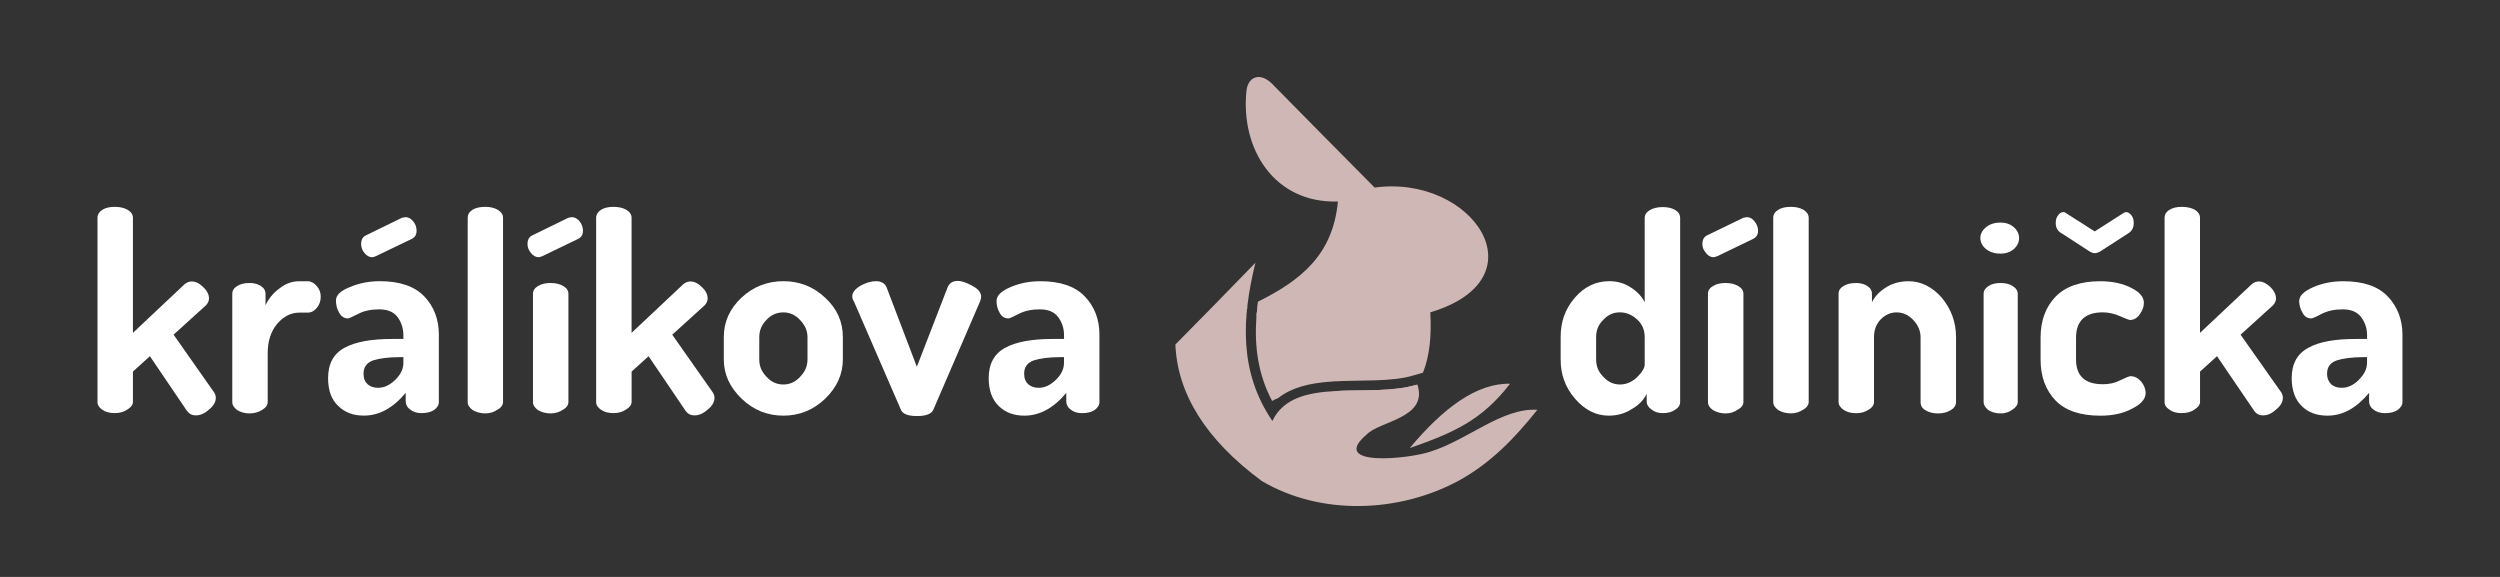
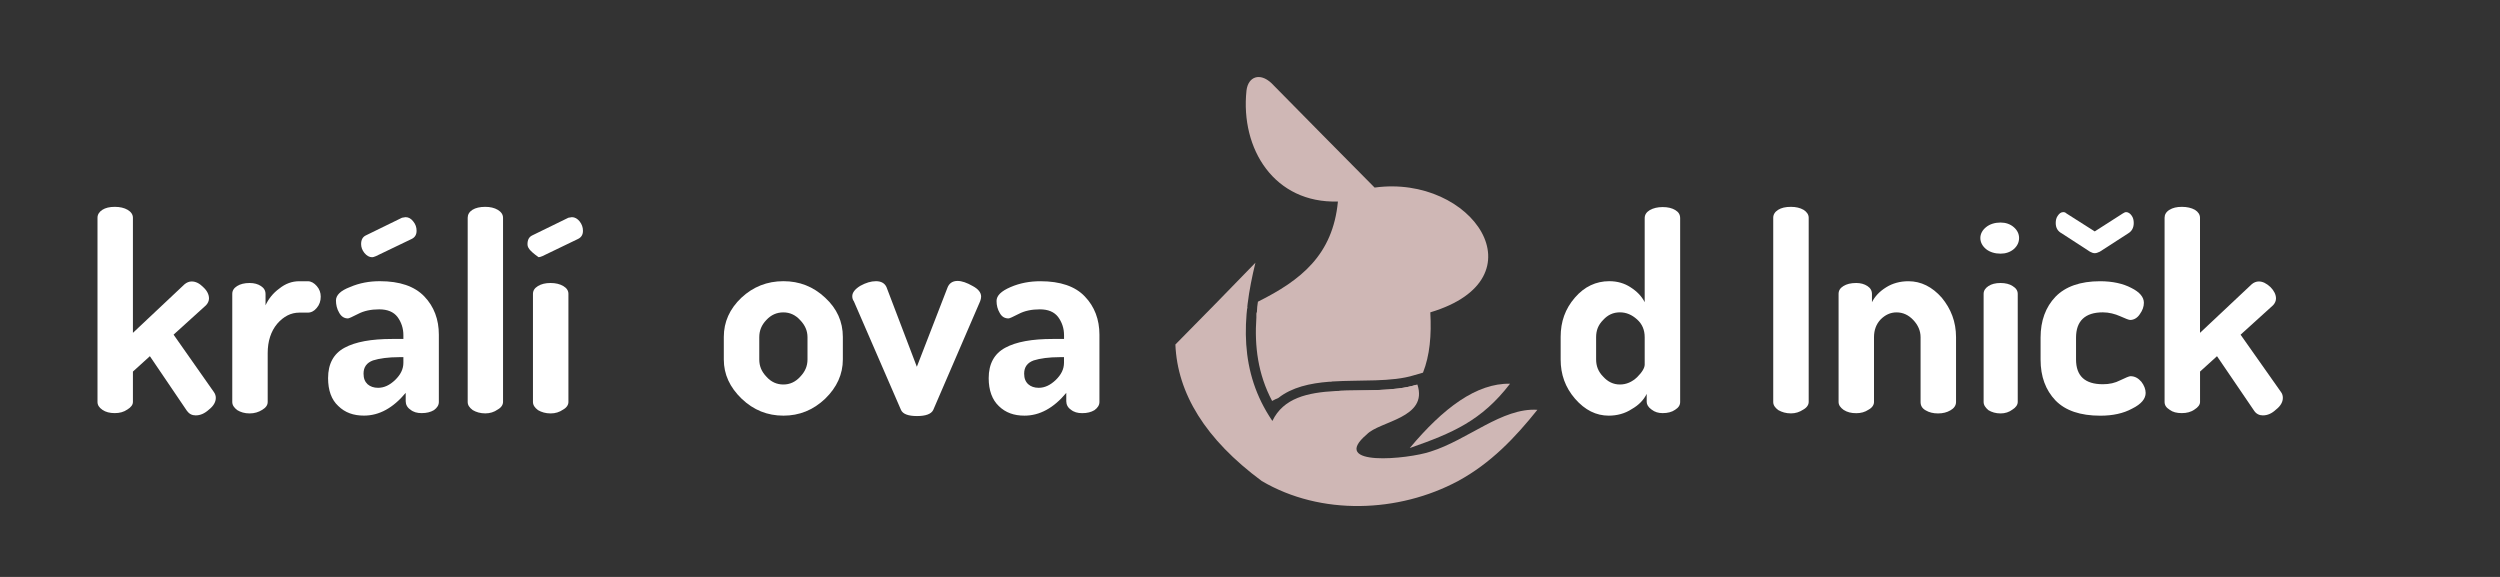
<svg xmlns="http://www.w3.org/2000/svg" version="1.1" id="Vrstva_1" x="0px" y="0px" width="65px" height="15px" viewBox="0 0 65 15" enable-background="new 0 0 65 15" xml:space="preserve">
  <rect x="0" y="0" width="65" height="15" fill="#333333" stroke="none" />
  <g>
    <path fill="#FFFFFF" d="M2.535,10.451v-4.79c0-0.08,0.042-0.151,0.125-0.205c0.082-0.053,0.19-0.078,0.325-0.078   c0.132,0,0.244,0.025,0.335,0.078C3.41,5.51,3.456,5.581,3.456,5.661v2.993l1.342-1.263c0.056-0.046,0.119-0.073,0.185-0.073   c0.102,0,0.201,0.047,0.299,0.146C5.384,7.556,5.434,7.66,5.434,7.76c0,0.059-0.027,0.125-0.079,0.178L4.513,8.701l1.049,1.494   c0.033,0.046,0.049,0.098,0.049,0.15c0,0.105-0.059,0.211-0.177,0.303C5.318,10.754,5.204,10.8,5.088,10.8   c-0.095,0-0.17-0.039-0.227-0.117L3.897,9.261l-0.441,0.4v0.79c0,0.073-0.05,0.139-0.145,0.197   c-0.095,0.066-0.204,0.093-0.326,0.093c-0.128,0-0.237-0.026-0.323-0.086C2.577,10.597,2.535,10.531,2.535,10.451z" />
    <path fill="#FFFFFF" d="M6.039,10.451V7.641c0-0.085,0.042-0.151,0.125-0.203c0.082-0.053,0.194-0.08,0.326-0.08   c0.119,0,0.217,0.027,0.296,0.08c0.079,0.052,0.118,0.118,0.118,0.21v0.29C6.98,7.772,7.099,7.621,7.26,7.504   c0.164-0.132,0.335-0.192,0.523-0.192h0.22c0.085,0,0.165,0.046,0.234,0.126c0.069,0.079,0.102,0.171,0.102,0.276   c0,0.111-0.033,0.21-0.102,0.29C8.168,8.089,8.089,8.128,8.003,8.128h-0.22c-0.221,0-0.411,0.1-0.576,0.29   C7.043,8.615,6.96,8.872,6.96,9.181v1.271c0,0.08-0.046,0.146-0.142,0.204c-0.095,0.06-0.204,0.093-0.329,0.093   c-0.128,0-0.234-0.033-0.319-0.085C6.082,10.597,6.039,10.531,6.039,10.451z" />
    <path fill="#FFFFFF" d="M8.53,9.832c0-0.374,0.144-0.637,0.427-0.79c0.287-0.156,0.699-0.229,1.238-0.229h0.293V8.714   c0-0.177-0.052-0.335-0.154-0.474c-0.102-0.132-0.26-0.197-0.475-0.197c-0.213,0-0.397,0.039-0.549,0.119   C9.159,8.24,9.069,8.279,9.047,8.279c-0.095,0-0.171-0.046-0.227-0.145c-0.06-0.1-0.085-0.211-0.085-0.322   c0-0.138,0.122-0.257,0.366-0.349c0.247-0.106,0.502-0.152,0.776-0.152c0.517,0,0.902,0.132,1.155,0.396   c0.253,0.263,0.378,0.599,0.378,0.994v1.75c0,0.08-0.042,0.151-0.127,0.212c-0.087,0.052-0.192,0.078-0.319,0.078   c-0.119,0-0.218-0.026-0.297-0.093c-0.079-0.052-0.119-0.132-0.119-0.217v-0.217c-0.329,0.395-0.69,0.592-1.085,0.592   c-0.273,0-0.493-0.078-0.668-0.25C8.618,10.393,8.53,10.148,8.53,9.832z M9.389,6.346c0-0.112,0.041-0.186,0.122-0.225l0.941-0.46   c0.046-0.008,0.08-0.015,0.093-0.015c0.08,0,0.146,0.041,0.2,0.112c0.06,0.073,0.086,0.151,0.086,0.243   c0,0.1-0.043,0.171-0.128,0.212L9.773,6.66C9.728,6.68,9.695,6.688,9.676,6.688c-0.076,0-0.142-0.04-0.202-0.112   C9.415,6.502,9.389,6.424,9.389,6.346z M9.452,9.715c0,0.124,0.036,0.21,0.105,0.275c0.07,0.061,0.161,0.093,0.273,0.093   c0.155,0,0.3-0.066,0.444-0.204c0.142-0.138,0.214-0.283,0.214-0.447V9.286h-0.105c-0.29,0-0.52,0.033-0.685,0.085   C9.534,9.432,9.452,9.544,9.452,9.715z" />
    <path fill="#FFFFFF" d="M12.16,10.451v-4.79c0-0.08,0.039-0.151,0.122-0.205c0.085-0.053,0.197-0.078,0.336-0.078   c0.125,0,0.237,0.025,0.325,0.078c0.09,0.054,0.136,0.125,0.136,0.205v4.79c0,0.073-0.046,0.146-0.139,0.197   c-0.092,0.066-0.202,0.1-0.322,0.1c-0.129,0-0.238-0.033-0.326-0.085C12.202,10.597,12.16,10.531,12.16,10.451z" />
-     <path fill="#FFFFFF" d="M13.715,6.346c0-0.112,0.041-0.186,0.122-0.225l0.941-0.46c0.046-0.008,0.08-0.015,0.092-0.015   c0.076,0,0.146,0.041,0.202,0.112c0.056,0.073,0.085,0.151,0.085,0.243c0,0.1-0.043,0.171-0.129,0.212L14.101,6.66   c-0.046,0.02-0.079,0.027-0.098,0.027c-0.076,0-0.146-0.04-0.2-0.112C13.742,6.502,13.715,6.424,13.715,6.346z M13.857,10.451   V7.641c0-0.085,0.043-0.151,0.129-0.203c0.085-0.053,0.194-0.08,0.329-0.08c0.131,0,0.244,0.027,0.332,0.08   c0.087,0.052,0.132,0.118,0.132,0.203v2.811c0,0.073-0.045,0.146-0.137,0.197c-0.095,0.066-0.202,0.1-0.326,0.1   c-0.129,0-0.237-0.033-0.327-0.085C13.9,10.597,13.857,10.531,13.857,10.451z" />
-     <path fill="#FFFFFF" d="M15.5,10.451v-4.79c0-0.08,0.043-0.151,0.125-0.205c0.083-0.053,0.192-0.078,0.326-0.078   c0.132,0,0.244,0.025,0.336,0.078c0.088,0.054,0.134,0.125,0.134,0.205v2.993l1.343-1.263c0.056-0.046,0.118-0.073,0.184-0.073   c0.102,0,0.202,0.047,0.3,0.146c0.102,0.092,0.151,0.196,0.151,0.296c0,0.059-0.025,0.125-0.078,0.178l-0.843,0.764l1.05,1.494   c0.032,0.046,0.049,0.098,0.049,0.15c0,0.105-0.059,0.211-0.178,0.303c-0.115,0.105-0.229,0.151-0.344,0.151   c-0.097,0-0.172-0.039-0.229-0.117l-0.963-1.422l-0.441,0.4v0.79c0,0.073-0.049,0.139-0.145,0.197   c-0.096,0.066-0.204,0.093-0.326,0.093c-0.129,0-0.236-0.026-0.322-0.086C15.543,10.597,15.5,10.531,15.5,10.451z" />
+     <path fill="#FFFFFF" d="M13.715,6.346c0-0.112,0.041-0.186,0.122-0.225l0.941-0.46c0.046-0.008,0.08-0.015,0.092-0.015   c0.076,0,0.146,0.041,0.202,0.112c0.056,0.073,0.085,0.151,0.085,0.243c0,0.1-0.043,0.171-0.129,0.212L14.101,6.66   c-0.046,0.02-0.079,0.027-0.098,0.027C13.742,6.502,13.715,6.424,13.715,6.346z M13.857,10.451   V7.641c0-0.085,0.043-0.151,0.129-0.203c0.085-0.053,0.194-0.08,0.329-0.08c0.131,0,0.244,0.027,0.332,0.08   c0.087,0.052,0.132,0.118,0.132,0.203v2.811c0,0.073-0.045,0.146-0.137,0.197c-0.095,0.066-0.202,0.1-0.326,0.1   c-0.129,0-0.237-0.033-0.327-0.085C13.9,10.597,13.857,10.531,13.857,10.451z" />
    <path fill="#FFFFFF" d="M18.819,9.347V8.76c0-0.388,0.151-0.729,0.458-1.02c0.303-0.283,0.668-0.429,1.092-0.429   c0.415,0,0.776,0.139,1.085,0.429c0.307,0.283,0.46,0.624,0.46,1.02v0.587c0,0.381-0.154,0.724-0.46,1.02   c-0.313,0.297-0.674,0.44-1.085,0.44c-0.415,0-0.777-0.144-1.086-0.44C18.975,10.07,18.819,9.734,18.819,9.347z M19.741,9.347   c0,0.171,0.059,0.314,0.185,0.446c0.122,0.139,0.273,0.204,0.441,0.204c0.167,0,0.315-0.065,0.44-0.204   c0.126-0.132,0.188-0.275,0.188-0.446v-0.58c0-0.164-0.062-0.31-0.188-0.441c-0.125-0.139-0.273-0.204-0.44-0.204   c-0.172,0-0.319,0.065-0.441,0.197C19.8,8.45,19.741,8.596,19.741,8.767V9.347z" />
    <path fill="#FFFFFF" d="M22.159,7.701c0-0.093,0.07-0.185,0.211-0.271c0.142-0.078,0.276-0.119,0.405-0.119   c0.137,0,0.227,0.054,0.273,0.152l0.79,2.073l0.795-2.053c0.041-0.112,0.129-0.179,0.263-0.179c0.112,0,0.244,0.047,0.393,0.132   c0.148,0.079,0.22,0.171,0.22,0.276c0,0.039-0.01,0.078-0.025,0.119l-1.221,2.83c-0.053,0.104-0.195,0.156-0.421,0.156   c-0.227,0-0.366-0.052-0.415-0.156l-1.228-2.83C22.173,7.799,22.159,7.753,22.159,7.701z" />
    <path fill="#FFFFFF" d="M25.706,9.832c0-0.374,0.146-0.637,0.429-0.79c0.286-0.156,0.697-0.229,1.236-0.229h0.294V8.714   c0-0.177-0.053-0.335-0.155-0.474c-0.103-0.132-0.259-0.197-0.474-0.197c-0.214,0-0.398,0.039-0.55,0.119   c-0.151,0.078-0.239,0.117-0.264,0.117c-0.095,0-0.171-0.039-0.227-0.138c-0.059-0.099-0.085-0.204-0.085-0.316   c0-0.139,0.121-0.256,0.365-0.361c0.246-0.106,0.503-0.152,0.777-0.152c0.515,0,0.904,0.132,1.153,0.396   c0.254,0.263,0.38,0.599,0.38,0.994v1.75c0,0.08-0.044,0.151-0.129,0.212c-0.086,0.052-0.19,0.078-0.319,0.078   c-0.119,0-0.217-0.026-0.297-0.093c-0.078-0.052-0.117-0.132-0.117-0.217v-0.217c-0.329,0.395-0.692,0.592-1.087,0.592   c-0.273,0-0.493-0.078-0.668-0.25C25.796,10.393,25.706,10.148,25.706,9.832z M26.628,9.715c0,0.124,0.036,0.21,0.106,0.275   c0.068,0.061,0.161,0.093,0.272,0.093c0.154,0,0.299-0.066,0.444-0.204c0.142-0.138,0.214-0.283,0.214-0.447V9.286h-0.106   c-0.288,0-0.52,0.033-0.683,0.085C26.71,9.432,26.628,9.544,26.628,9.715z" />
    <path fill="#FFFFFF" d="M40.577,9.347V8.76c0-0.396,0.118-0.729,0.369-1.02c0.249-0.29,0.553-0.429,0.895-0.429   c0.21,0,0.395,0.054,0.553,0.158c0.164,0.105,0.289,0.231,0.368,0.388V5.673c0-0.092,0.047-0.158,0.132-0.21   c0.093-0.053,0.204-0.079,0.336-0.079c0.138,0,0.242,0.026,0.329,0.079c0.086,0.052,0.125,0.118,0.125,0.21v4.778   c0,0.08-0.039,0.146-0.132,0.204c-0.085,0.06-0.197,0.086-0.322,0.086c-0.111,0-0.204-0.026-0.29-0.093   c-0.085-0.059-0.126-0.132-0.126-0.197v-0.21c-0.078,0.158-0.203,0.29-0.388,0.395c-0.178,0.118-0.388,0.171-0.598,0.171   c-0.329,0-0.619-0.144-0.877-0.44C40.695,10.07,40.577,9.734,40.577,9.347z M41.499,9.347c0,0.163,0.052,0.314,0.184,0.446   c0.119,0.132,0.263,0.204,0.434,0.204c0.166,0,0.316-0.065,0.448-0.19c0.132-0.131,0.197-0.243,0.197-0.329V8.767   c0-0.19-0.065-0.342-0.197-0.461s-0.277-0.185-0.448-0.185s-0.314,0.065-0.434,0.197c-0.132,0.132-0.184,0.277-0.184,0.448V9.347z" />
-     <path fill="#FFFFFF" d="M44.262,6.346c0-0.112,0.041-0.186,0.119-0.225l0.948-0.46c0.046-0.008,0.078-0.015,0.092-0.015   c0.079,0,0.145,0.041,0.198,0.112c0.059,0.073,0.091,0.151,0.091,0.243c0,0.1-0.047,0.171-0.132,0.212L44.651,6.66   c-0.047,0.02-0.086,0.027-0.1,0.027c-0.078,0-0.145-0.04-0.197-0.112C44.288,6.502,44.262,6.424,44.262,6.346z M44.407,10.451   V7.641c0-0.085,0.039-0.151,0.132-0.203c0.078-0.053,0.19-0.08,0.322-0.08c0.139,0,0.243,0.027,0.336,0.08   c0.085,0.052,0.132,0.118,0.132,0.203v2.811c0,0.073-0.047,0.146-0.146,0.197c-0.092,0.066-0.198,0.1-0.315,0.1   c-0.132,0-0.236-0.033-0.329-0.085C44.446,10.597,44.407,10.531,44.407,10.451z" />
    <path fill="#FFFFFF" d="M46.104,10.451v-4.79c0-0.08,0.041-0.151,0.126-0.205c0.086-0.053,0.19-0.078,0.335-0.078   c0.126,0,0.238,0.025,0.329,0.078c0.085,0.054,0.132,0.125,0.132,0.205v4.79c0,0.073-0.047,0.146-0.138,0.197   c-0.1,0.066-0.204,0.1-0.323,0.1c-0.132,0-0.236-0.033-0.329-0.085C46.146,10.597,46.104,10.531,46.104,10.451z" />
    <path fill="#FFFFFF" d="M47.803,10.451V7.641c0-0.085,0.04-0.151,0.125-0.203c0.086-0.053,0.19-0.08,0.336-0.08   c0.112,0,0.21,0.027,0.29,0.08c0.078,0.052,0.117,0.118,0.117,0.21v0.21c0.073-0.15,0.198-0.282,0.369-0.388   c0.165-0.104,0.362-0.158,0.579-0.158c0.329,0,0.619,0.146,0.868,0.429c0.238,0.29,0.37,0.624,0.37,1.026v1.685   c0,0.093-0.054,0.165-0.146,0.217c-0.093,0.054-0.197,0.08-0.322,0.08s-0.231-0.026-0.322-0.08   c-0.093-0.052-0.132-0.124-0.132-0.217V8.767c0-0.164-0.065-0.316-0.191-0.448c-0.125-0.132-0.269-0.197-0.435-0.197   c-0.158,0-0.295,0.065-0.414,0.185c-0.112,0.119-0.171,0.271-0.171,0.461v1.685c0,0.073-0.046,0.146-0.139,0.197   c-0.098,0.066-0.204,0.093-0.322,0.093c-0.132,0-0.236-0.026-0.329-0.086C47.85,10.597,47.803,10.531,47.803,10.451z" />
    <path fill="#FFFFFF" d="M51.489,6.188c0-0.105,0.052-0.205,0.15-0.283c0.099-0.08,0.23-0.119,0.376-0.119   c0.131,0,0.249,0.039,0.342,0.119c0.092,0.078,0.139,0.178,0.139,0.283c0,0.111-0.047,0.21-0.139,0.29   c-0.093,0.078-0.211,0.117-0.342,0.117c-0.146,0-0.277-0.039-0.376-0.117C51.541,6.397,51.489,6.299,51.489,6.188z M51.574,10.451   V7.641c0-0.085,0.046-0.151,0.125-0.203c0.079-0.053,0.185-0.08,0.316-0.08c0.124,0,0.236,0.027,0.314,0.08   c0.086,0.052,0.132,0.118,0.132,0.203v2.811c0,0.073-0.052,0.146-0.137,0.197c-0.086,0.066-0.192,0.1-0.31,0.1   c-0.126,0-0.231-0.033-0.316-0.085C51.62,10.597,51.574,10.531,51.574,10.451z" />
    <path fill="#FFFFFF" d="M53.055,9.347V8.779c0-0.439,0.131-0.796,0.389-1.065c0.257-0.264,0.645-0.402,1.158-0.402   c0.322,0,0.598,0.061,0.81,0.173c0.224,0.111,0.329,0.242,0.329,0.388c0,0.098-0.034,0.197-0.105,0.295   c-0.065,0.1-0.158,0.151-0.25,0.151c-0.032,0-0.119-0.032-0.264-0.098c-0.132-0.059-0.29-0.1-0.448-0.1   c-0.461,0-0.697,0.224-0.697,0.658v0.567c0,0.434,0.236,0.644,0.697,0.644c0.173,0,0.316-0.032,0.455-0.104   c0.138-0.066,0.229-0.105,0.264-0.105c0.112,0,0.203,0.052,0.283,0.145c0.072,0.092,0.111,0.197,0.111,0.29   c0,0.151-0.111,0.289-0.349,0.407c-0.23,0.126-0.507,0.185-0.83,0.185c-0.52,0-0.907-0.132-1.164-0.395   C53.186,10.142,53.055,9.793,53.055,9.347z M53.449,5.798c0-0.071,0.014-0.137,0.054-0.19c0.039-0.059,0.085-0.093,0.144-0.093   c0.034,0,0.061,0.015,0.08,0.034l0.736,0.468l0.731-0.468c0.032-0.02,0.059-0.034,0.085-0.034c0.052,0,0.105,0.034,0.145,0.093   c0.039,0.054,0.053,0.119,0.053,0.19c0,0.119-0.046,0.212-0.146,0.271l-0.736,0.475c-0.054,0.025-0.093,0.039-0.132,0.039   s-0.078-0.014-0.124-0.039l-0.731-0.475C53.495,6.01,53.449,5.917,53.449,5.798z" />
    <path fill="#FFFFFF" d="M56.279,10.451v-4.79c0-0.08,0.039-0.151,0.126-0.205c0.085-0.053,0.19-0.078,0.322-0.078   s0.249,0.025,0.342,0.078C57.154,5.51,57.2,5.581,57.2,5.661v2.993l1.344-1.263c0.053-0.046,0.118-0.073,0.185-0.073   c0.098,0,0.197,0.047,0.303,0.146c0.092,0.092,0.144,0.196,0.144,0.296c0,0.059-0.026,0.125-0.078,0.178l-0.843,0.764l1.053,1.494   c0.034,0.046,0.046,0.098,0.046,0.15c0,0.105-0.059,0.211-0.178,0.303c-0.111,0.105-0.224,0.151-0.342,0.151   c-0.092,0-0.171-0.039-0.224-0.117l-0.968-1.422l-0.441,0.4v0.79c0,0.073-0.052,0.139-0.144,0.197   c-0.093,0.066-0.205,0.093-0.329,0.093c-0.132,0-0.237-0.026-0.316-0.086C56.318,10.597,56.279,10.531,56.279,10.451z" />
-     <path fill="#FFFFFF" d="M59.584,9.832c0-0.374,0.145-0.637,0.435-0.79c0.275-0.156,0.689-0.229,1.23-0.229h0.295V8.714   c0-0.177-0.053-0.335-0.158-0.474c-0.104-0.132-0.263-0.197-0.473-0.197c-0.212,0-0.396,0.039-0.554,0.119   c-0.144,0.078-0.236,0.117-0.263,0.117c-0.093,0-0.171-0.039-0.225-0.138c-0.059-0.099-0.092-0.204-0.092-0.316   c0-0.139,0.132-0.256,0.369-0.361c0.25-0.106,0.507-0.152,0.776-0.152c0.521,0,0.908,0.132,1.158,0.396   c0.25,0.263,0.382,0.599,0.382,0.994v1.75c0,0.08-0.046,0.151-0.132,0.212c-0.085,0.052-0.19,0.078-0.316,0.078   c-0.117,0-0.223-0.026-0.303-0.093c-0.078-0.052-0.117-0.132-0.117-0.217v-0.217c-0.329,0.395-0.685,0.592-1.08,0.592   c-0.276,0-0.499-0.078-0.672-0.25C59.675,10.393,59.584,10.148,59.584,9.832z M60.504,9.715c0,0.124,0.041,0.21,0.106,0.275   c0.065,0.061,0.157,0.093,0.276,0.093c0.15,0,0.302-0.066,0.44-0.204s0.217-0.283,0.217-0.447V9.286h-0.104   c-0.29,0-0.526,0.033-0.685,0.085C60.584,9.432,60.504,9.544,60.504,9.715z" />
  </g>
  <g>
    <path fill="#CFB7B5" d="M36.629,5.568c-0.231,0-0.422,0.19-0.422,0.422c0,0.229,0.19,0.421,0.422,0.421   c0.229,0,0.42-0.185,0.42-0.421C37.049,5.759,36.858,5.568,36.629,5.568 M34.825,10.161c0.29,0.264,0.58,0.521,0.868,0.777   c0.54-0.251,0.901-0.565,1.133-0.934C36.246,10.183,35.503,10.136,34.825,10.161z M32.429,7.977l-0.039,0.02l0.034,0.034   L32.429,7.977z M37.188,8.121c2.942-0.881,1.092-3.593-1.448-3.244c-0.895-0.9-1.789-1.81-2.685-2.718   c-0.297-0.276-0.599-0.171-0.646,0.191c-0.163,1.533,0.731,2.941,2.377,2.889c-0.132,1.389-0.961,2.047-2.08,2.605   c-0.014,0.093-0.026,0.179-0.026,0.264l0,0l-0.007,0.013l0,0v0.014l-0.007,0.013l0,0l0,0v0.015l0,0v0.012v0.013l0,0l0,0v0.015l0,0   v0.013l0,0v0.014l0,0l0,0V8.24l0,0v0.013c-0.052,0.75,0.04,1.475,0.409,2.172c0.052-0.032,0.104-0.052,0.163-0.079   c0.349-0.275,0.816-0.382,1.323-0.421h0.013h0.02h0.021l0.013-0.006c0.75-0.046,1.56,0.02,2.145-0.165l0.225-0.065   C37.175,9.24,37.221,8.721,37.188,8.121z" />
    <path fill="#CFB7B5" d="M30.56,8.957c0.699-0.704,1.39-1.414,2.081-2.126c-0.355,1.448-0.429,2.837,0.441,4.114   c0.571-1.198,2.533-0.56,3.77-0.948c0.29,0.876-0.98,0.948-1.315,1.297c-1.001,0.849,1.078,0.645,1.658,0.447   c0.968-0.303,1.862-1.145,2.777-1.086c-0.579,0.725-1.212,1.39-2.061,1.851c-1.546,0.828-3.566,0.907-5.106,0   C31.337,11.419,30.613,10.228,30.56,8.957" />
    <path fill="#CFB7B5" d="M36.654,11.649c1.113-0.389,1.869-0.711,2.607-1.672C38.392,9.958,37.523,10.609,36.654,11.649" />
  </g>
</svg>